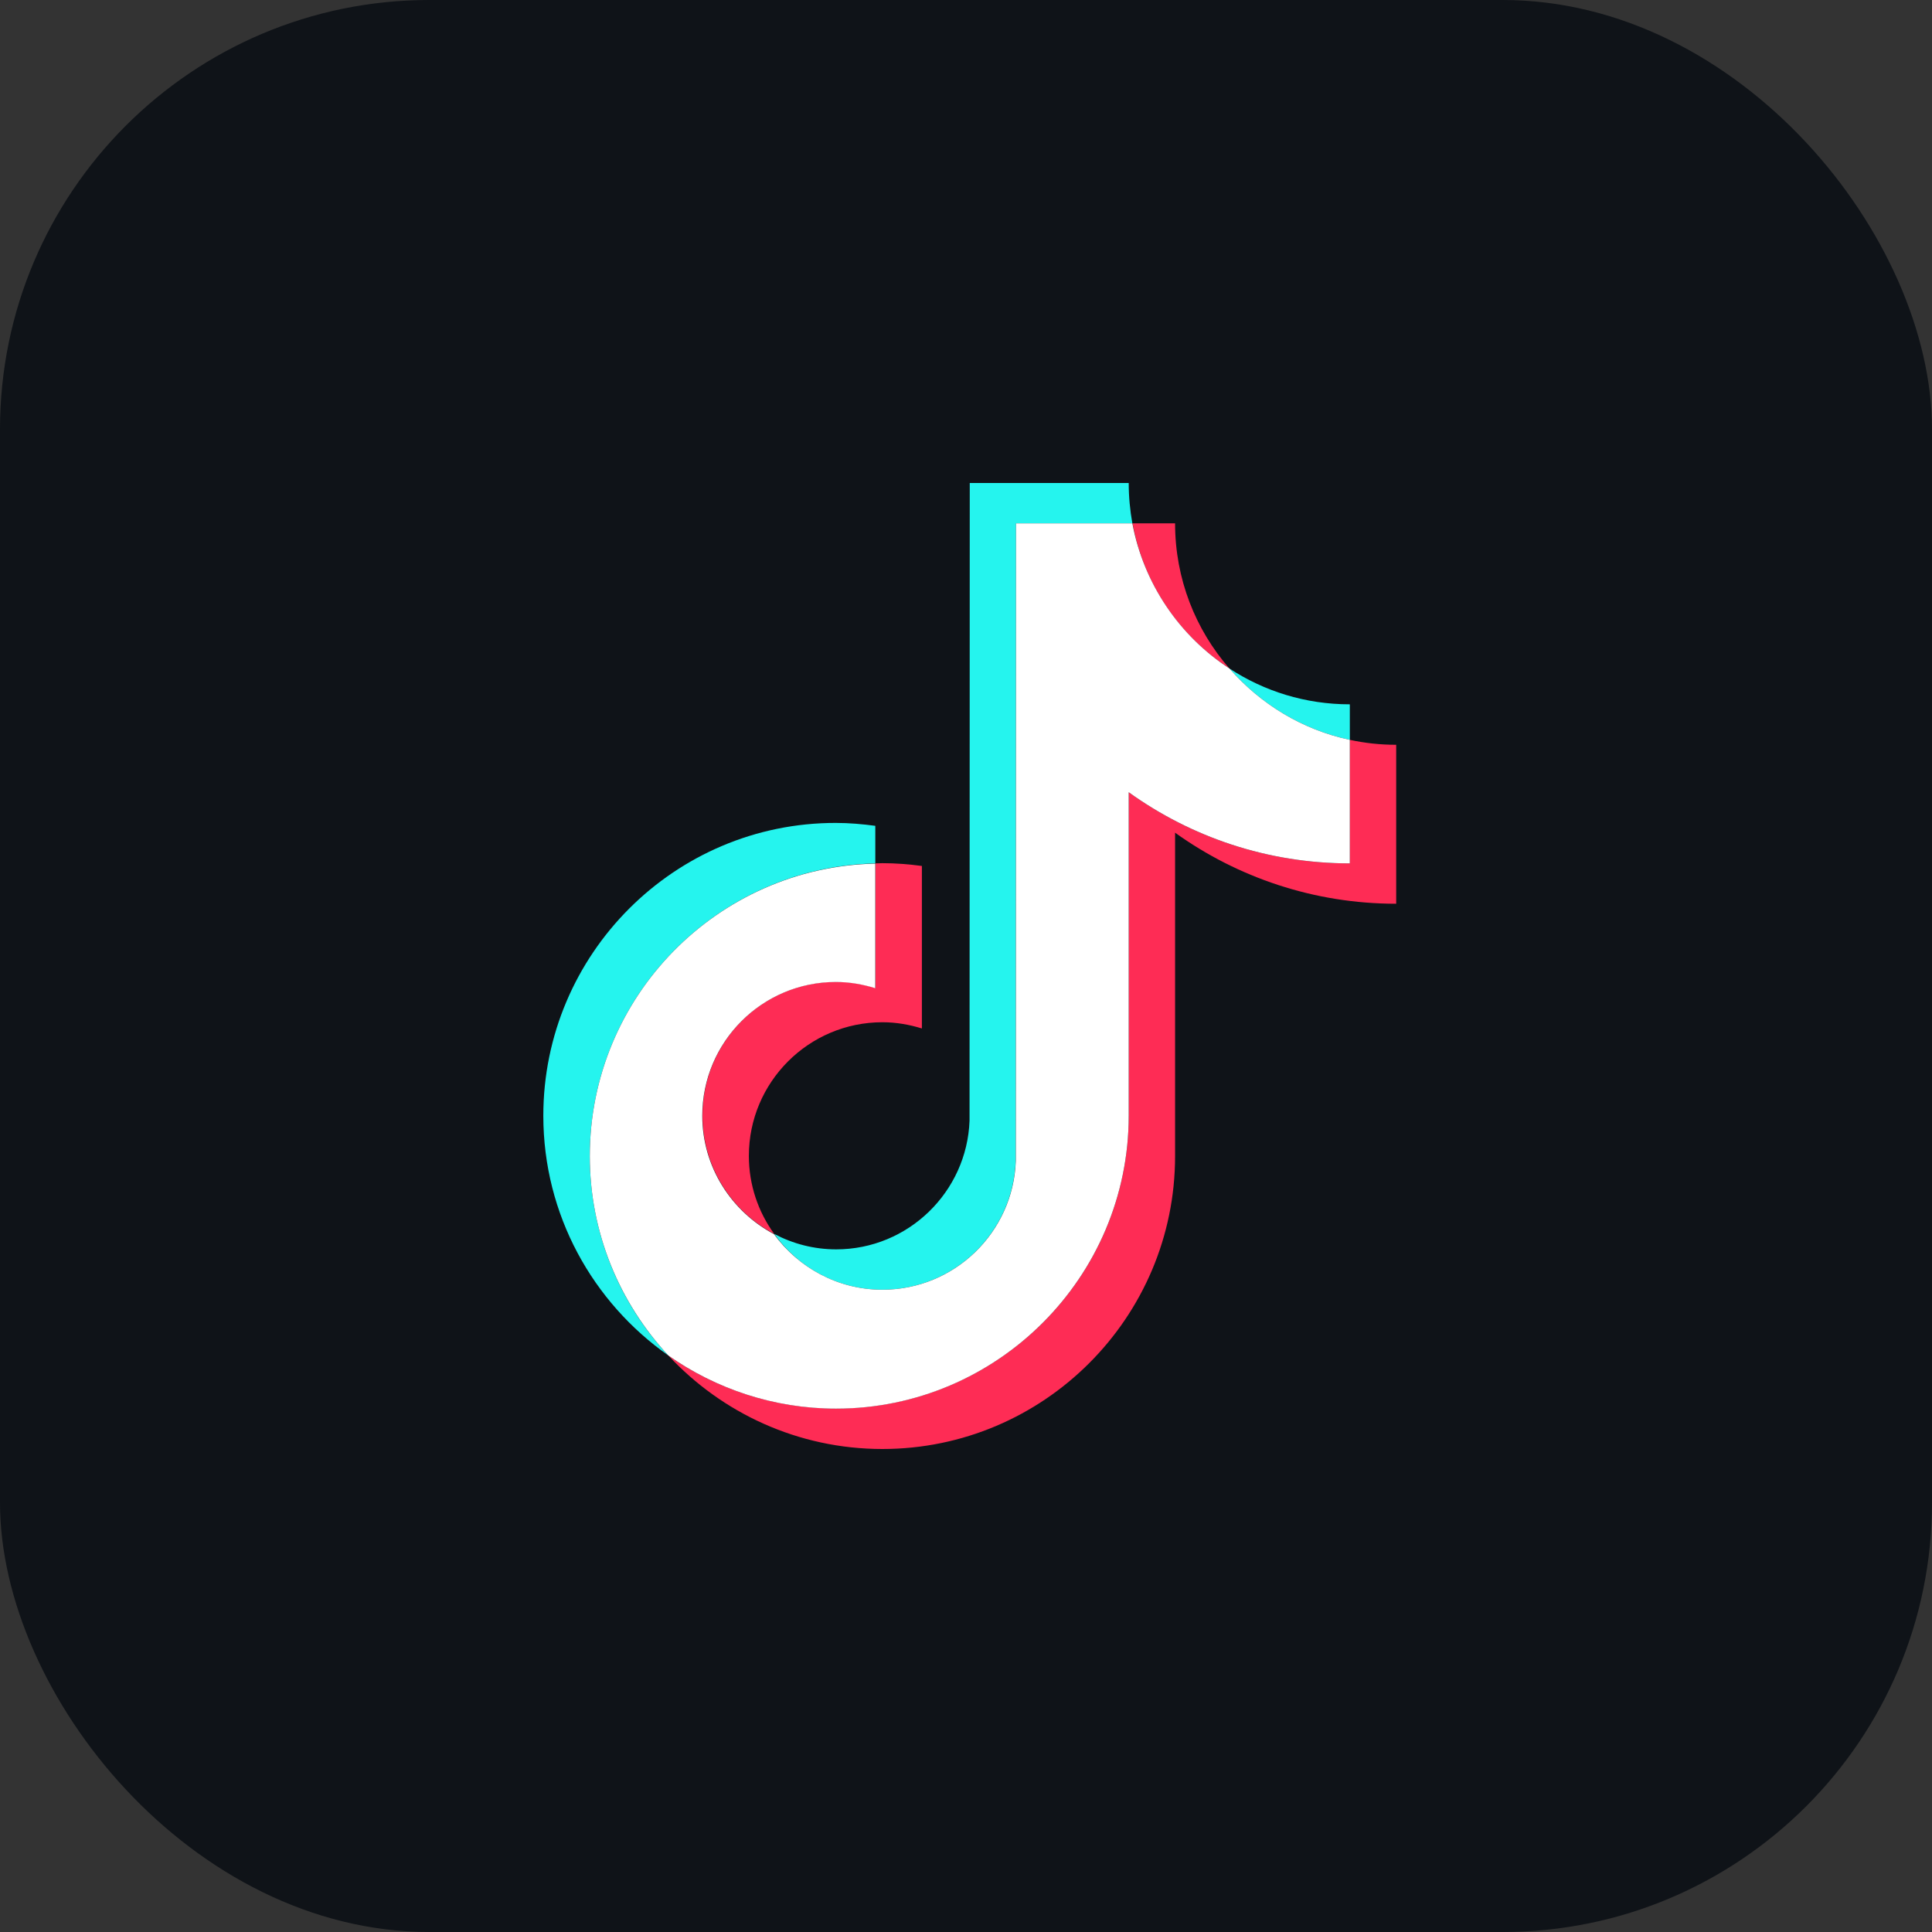
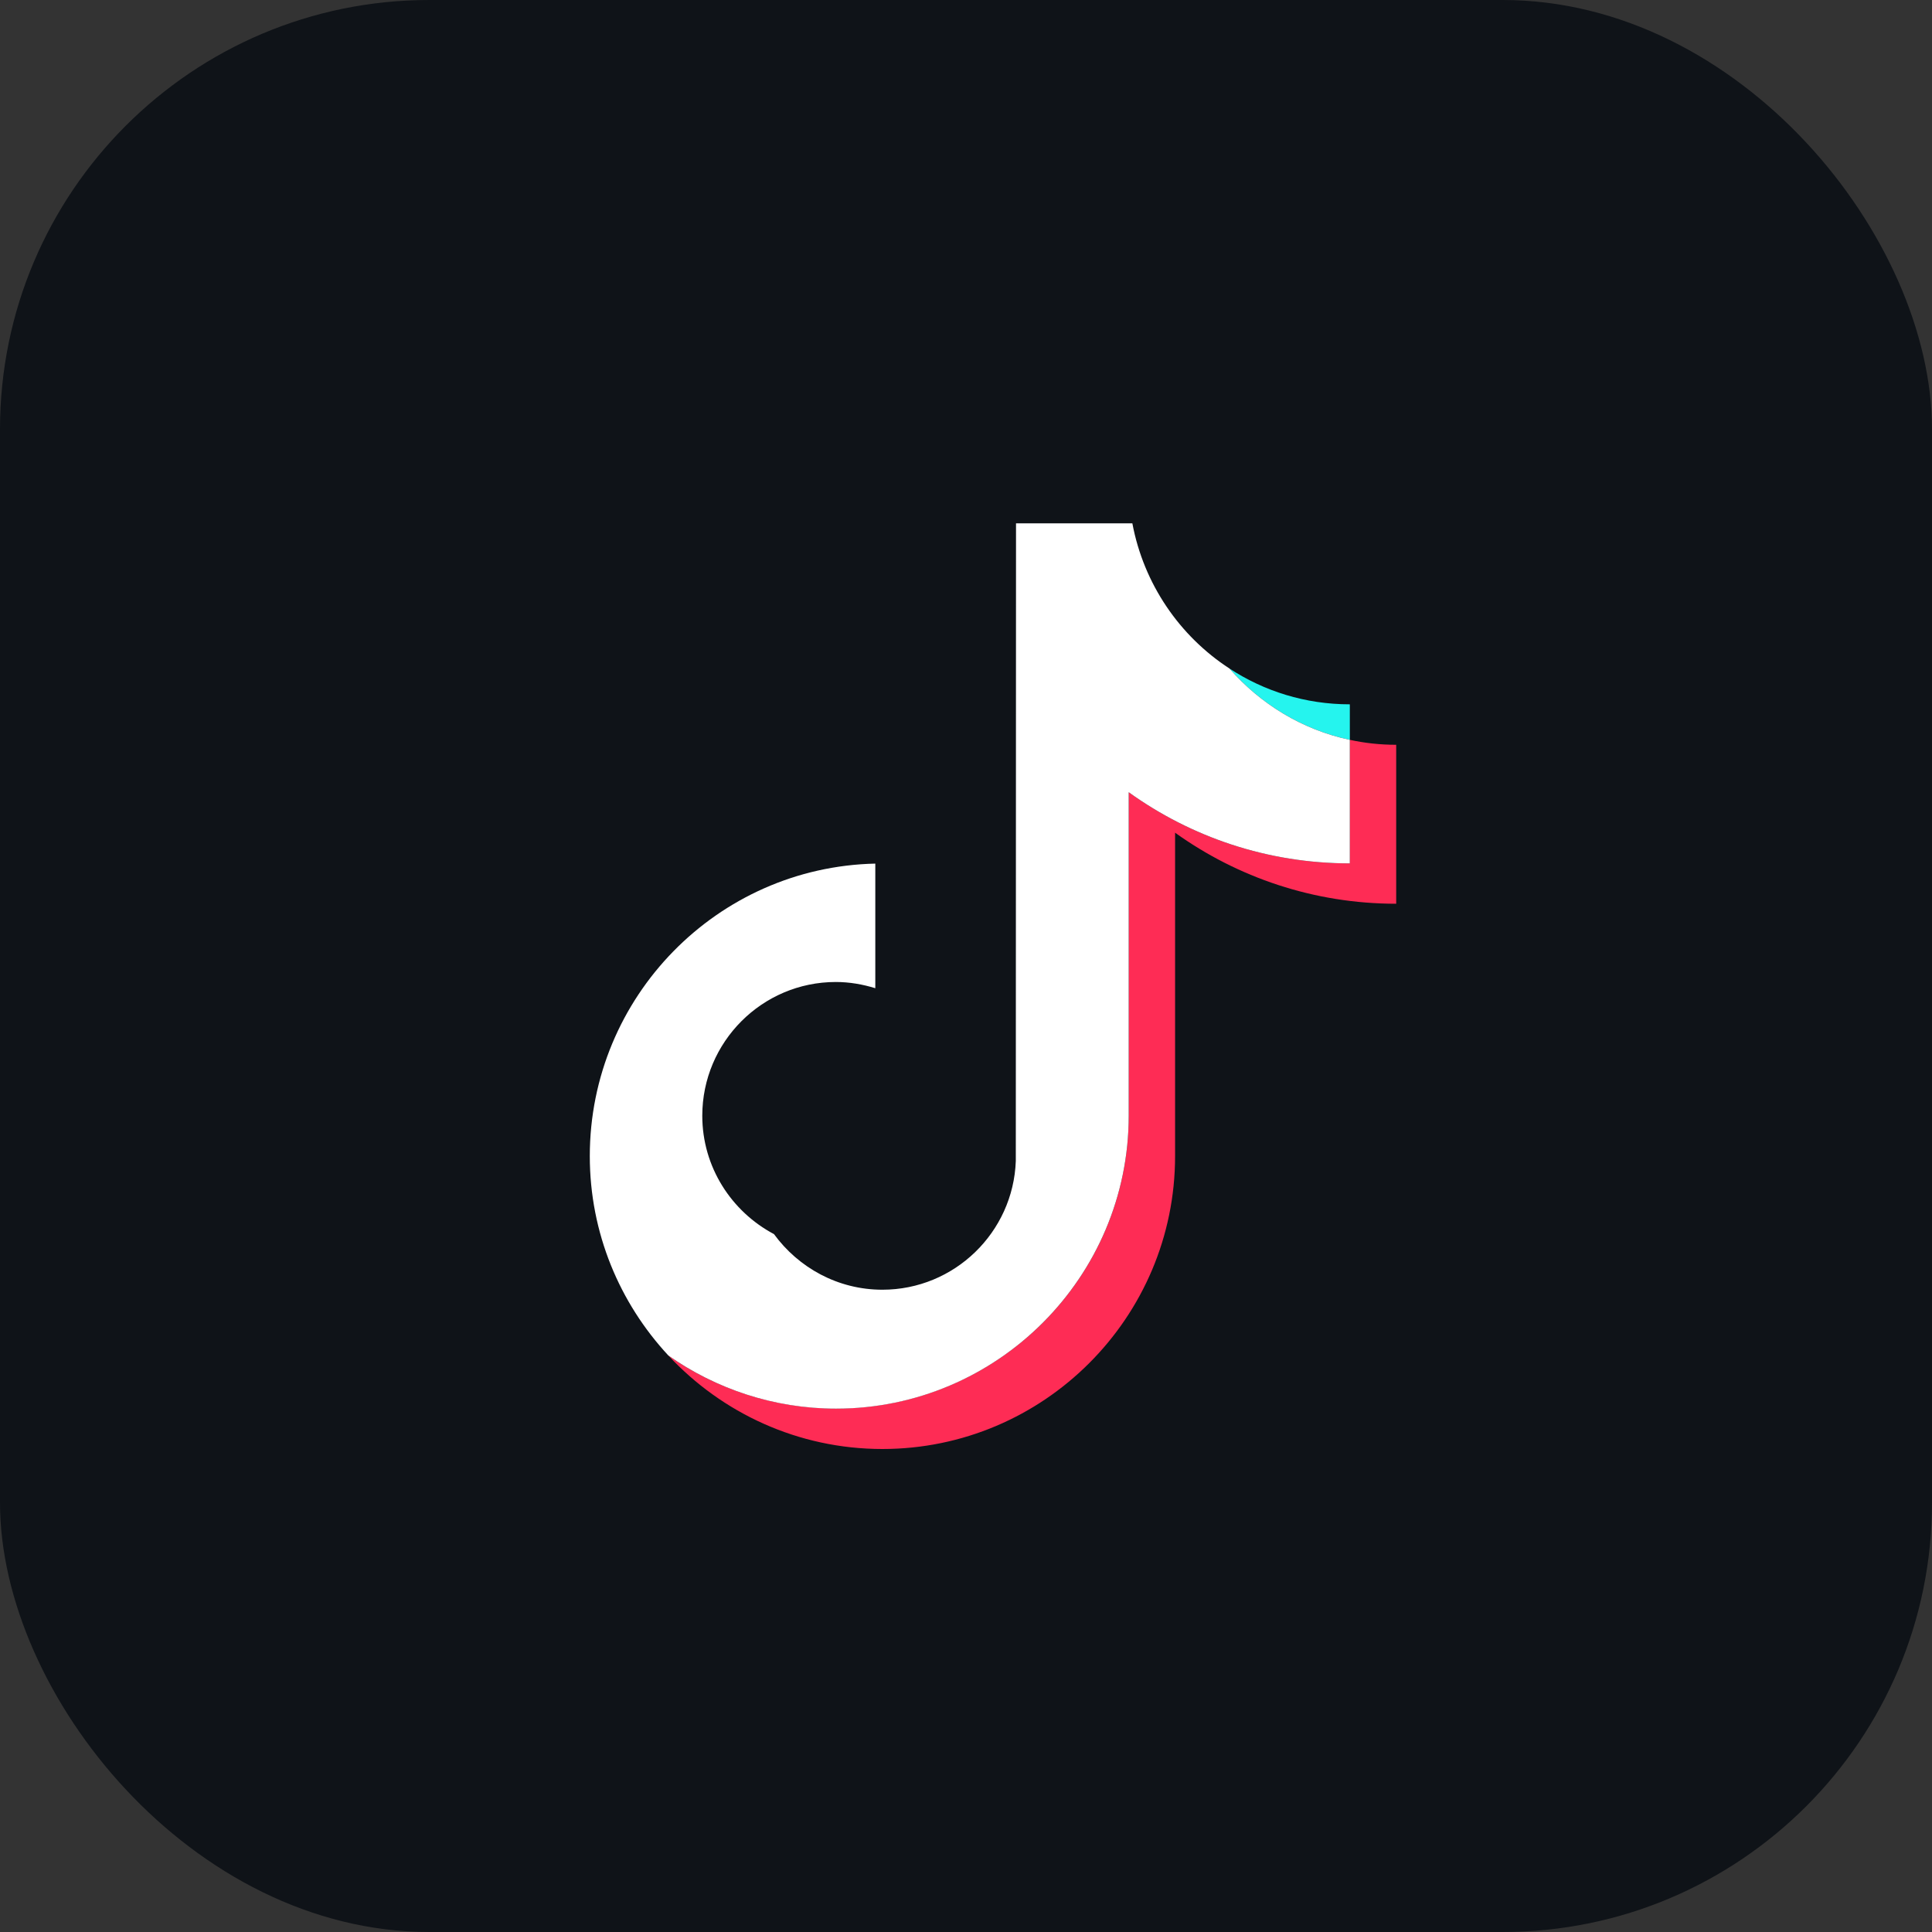
<svg xmlns="http://www.w3.org/2000/svg" width="18" height="18" viewBox="0 0 18 18" fill="none">
  <rect x="0" y="0" width="18" height="18" fill="#333333" stroke="none" />
  <g clip-path="url(#clip0_818_17737)">
    <path d="M0 2.812C0 1.259 1.259 0 2.812 0H15.188C16.741 0 18 1.259 18 2.812V15.188C18 16.741 16.741 18 15.188 18H2.812C1.259 18 0 16.741 0 15.188V2.812Z" fill="#0F1318" />
-     <path d="M8.155 8.044V7.694C8.035 7.678 7.913 7.667 7.787 7.667C6.285 7.666 5.062 8.889 5.062 10.395C5.062 11.318 5.523 12.134 6.227 12.629C5.773 12.143 5.495 11.488 5.495 10.771C5.495 9.287 6.683 8.078 8.155 8.044Z" fill="#25F4EE" />
-     <path d="M8.221 12.016C8.891 12.016 9.439 11.482 9.463 10.817L9.466 4.876H10.55C10.528 4.754 10.516 4.628 10.516 4.5H9.035L9.033 10.441C9.009 11.105 8.461 11.64 7.791 11.64C7.583 11.64 7.387 11.588 7.213 11.496C7.437 11.81 7.805 12.016 8.221 12.016Z" fill="#25F4EE" />
    <path d="M12.576 6.893V6.562C12.162 6.562 11.778 6.44 11.454 6.228C11.742 6.558 12.132 6.799 12.576 6.893Z" fill="#25F4EE" />
-     <path d="M11.454 6.228C11.138 5.866 10.948 5.393 10.948 4.876H10.552C10.654 5.441 10.99 5.926 11.454 6.228Z" fill="#FE2C55" />
-     <path d="M7.789 9.147C7.103 9.147 6.545 9.706 6.545 10.393C6.545 10.871 6.817 11.288 7.213 11.496C7.065 11.292 6.977 11.041 6.977 10.769C6.977 10.082 7.535 9.524 8.221 9.524C8.349 9.524 8.473 9.546 8.589 9.582V8.068C8.469 8.052 8.347 8.042 8.221 8.042C8.199 8.042 8.179 8.044 8.157 8.044V9.205C8.039 9.169 7.917 9.147 7.789 9.147Z" fill="#FE2C55" />
    <path d="M12.576 6.893V8.044C11.808 8.044 11.096 7.798 10.516 7.381V10.395C10.516 11.898 9.293 13.123 7.789 13.123C7.209 13.123 6.669 12.939 6.227 12.629C6.725 13.164 7.435 13.5 8.221 13.5C9.723 13.5 10.948 12.277 10.948 10.771V7.758C11.528 8.174 12.24 8.42 13.008 8.42V6.939C12.858 6.939 12.714 6.923 12.576 6.893Z" fill="#FE2C55" />
    <path d="M10.516 10.395V7.381C11.096 7.798 11.808 8.044 12.576 8.044V6.893C12.132 6.799 11.742 6.558 11.454 6.228C10.99 5.926 10.656 5.441 10.55 4.876H9.466L9.464 10.817C9.44 11.482 8.892 12.016 8.221 12.016C7.805 12.016 7.439 11.81 7.211 11.498C6.815 11.288 6.543 10.873 6.543 10.395C6.543 9.708 7.101 9.149 7.787 9.149C7.915 9.149 8.039 9.171 8.155 9.207V8.046C6.683 8.078 5.495 9.287 5.495 10.771C5.495 11.488 5.773 12.14 6.227 12.629C6.669 12.939 7.209 13.124 7.789 13.124C9.292 13.124 10.516 11.898 10.516 10.395Z" fill="white" />
  </g>
  <defs>
    <clipPath id="clip0_818_17737">
      <rect width="18" height="18" rx="4" fill="white" />
    </clipPath>
  </defs>
</svg>